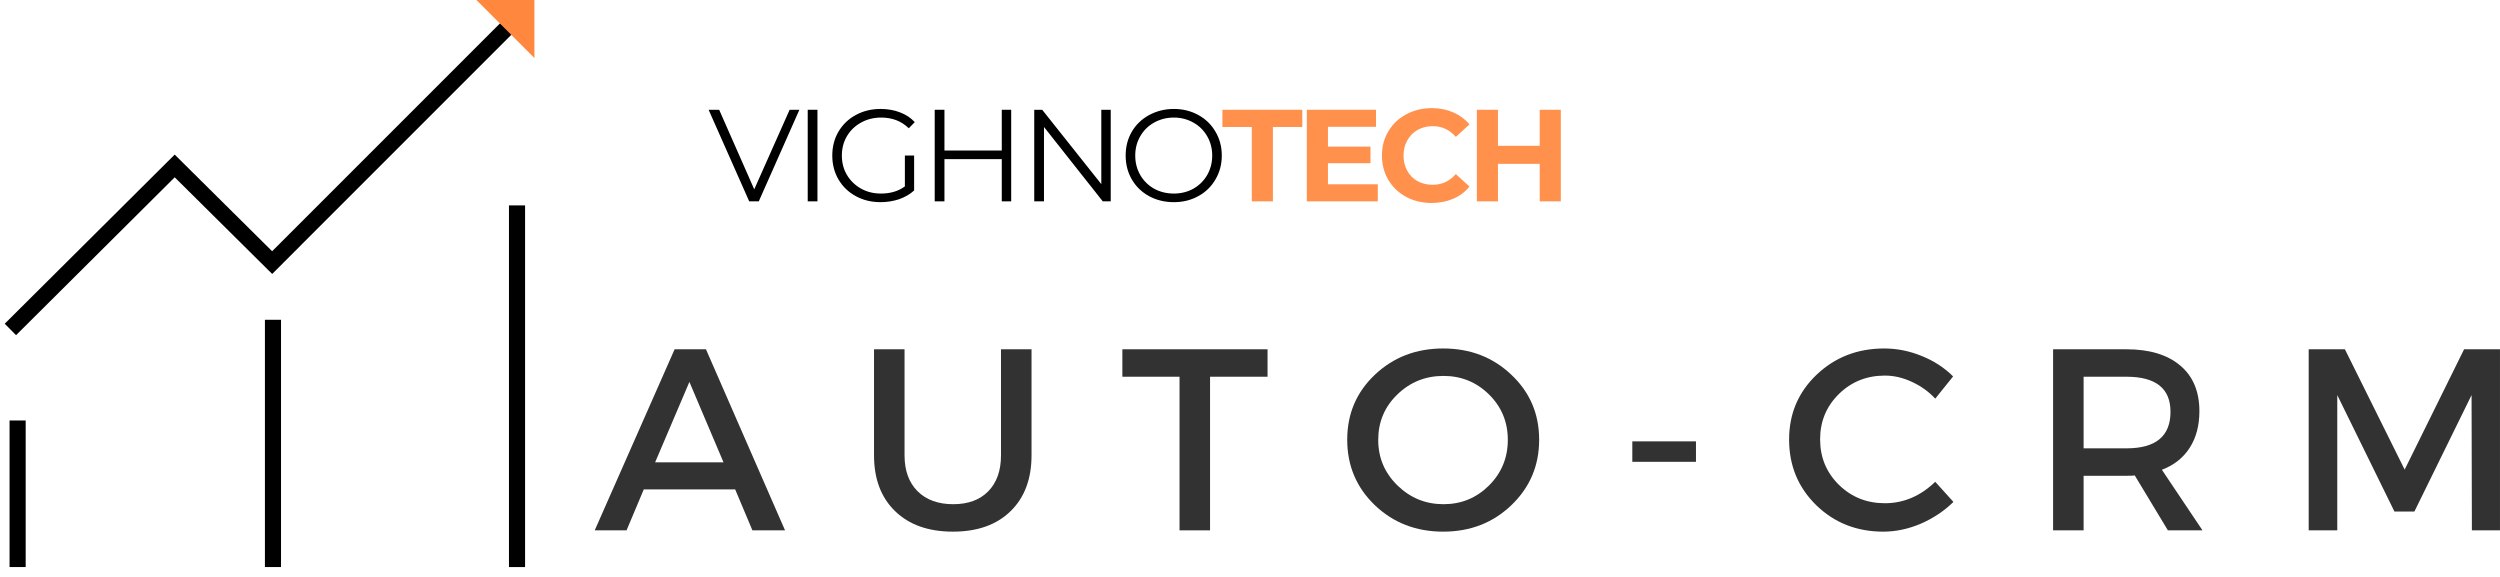
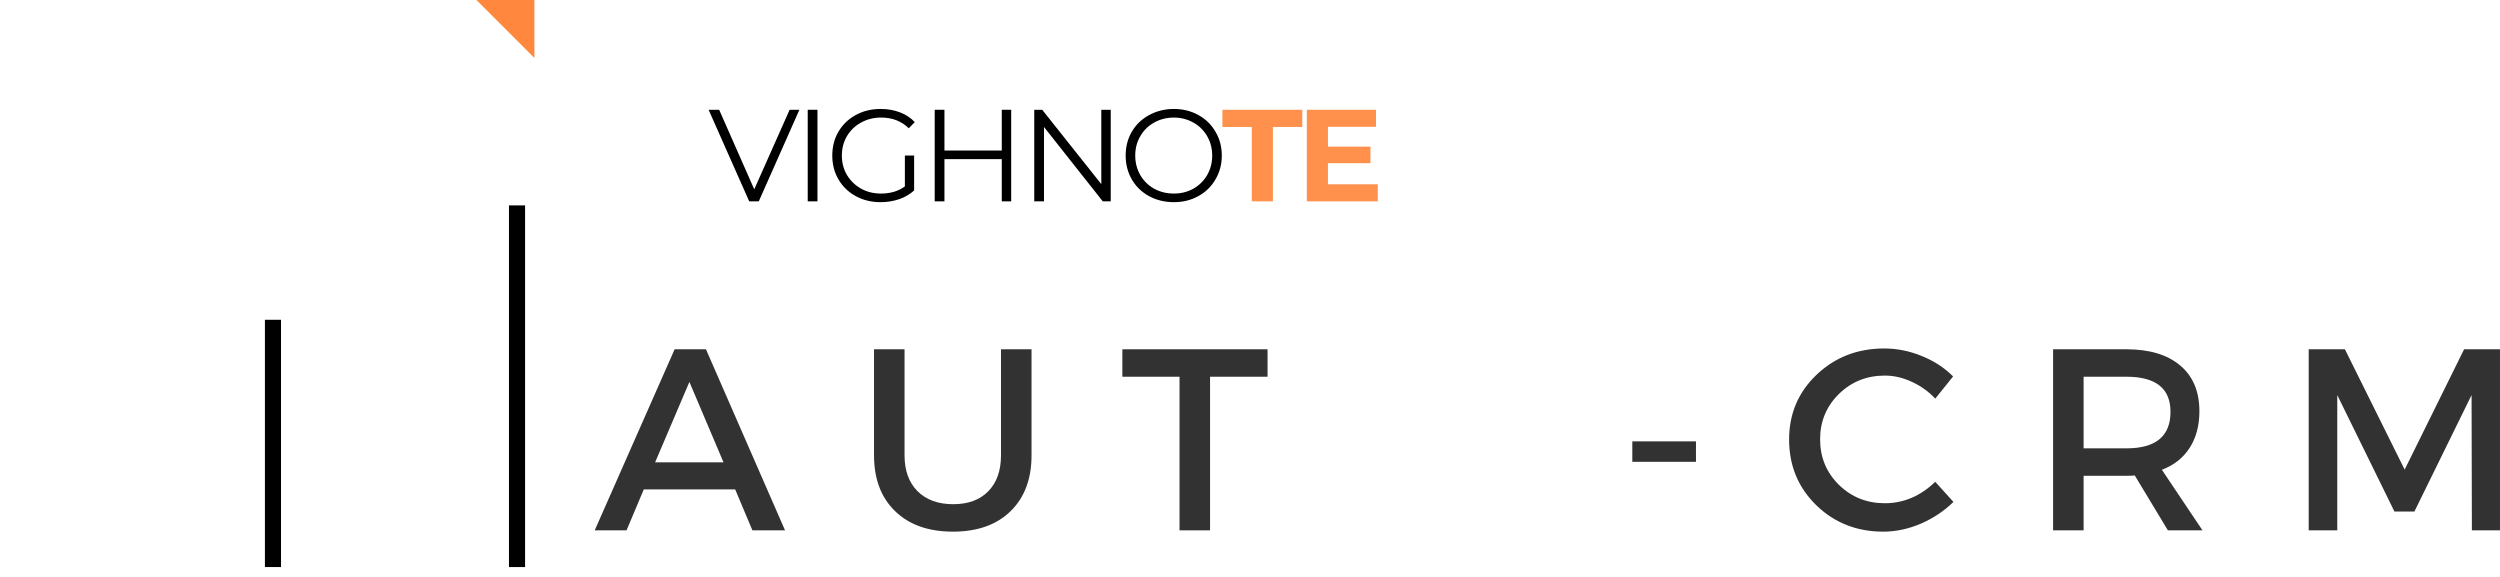
<svg xmlns="http://www.w3.org/2000/svg" zoomAndPan="magnify" preserveAspectRatio="xMidYMid meet" version="1.0" viewBox="55.45 130.71 240.55 55.53">
  <defs>
    <g />
    <clipPath id="5f2b3deefa">
      <path d="M 104 149 L 106 149 L 106 185.461 L 104 185.461 Z M 104 149 " clip-rule="nonzero" />
    </clipPath>
    <clipPath id="b3a808febb">
      <path d="M 80 160 L 83 160 L 83 185.461 L 80 185.461 Z M 80 160 " clip-rule="nonzero" />
    </clipPath>
    <clipPath id="dd396054f1">
-       <path d="M 56 170 L 58 170 L 58 185.461 L 56 185.461 Z M 56 170 " clip-rule="nonzero" />
-     </clipPath>
+       </clipPath>
    <clipPath id="de6c1c9bda">
      <path d="M 55.684 130.711 L 107.434 130.711 L 107.434 185 L 55.684 185 Z M 55.684 130.711 " clip-rule="nonzero" />
    </clipPath>
    <clipPath id="77e9ef7b91">
      <path d="M 101 130.711 L 107 130.711 L 107 137 L 101 137 Z M 101 130.711 " clip-rule="nonzero" />
    </clipPath>
  </defs>
  <g clip-path="url(#5f2b3deefa)">
    <path stroke-linecap="butt" transform="matrix(0.775, 0, 0, 0.775, 55.906, 130.712)" fill="none" stroke-linejoin="miter" d="M 63.602 25.498 L 63.602 70.399 " stroke="#000000" stroke-width="2" stroke-opacity="1" stroke-miterlimit="10" />
  </g>
  <g clip-path="url(#b3a808febb)">
    <path stroke-linecap="butt" transform="matrix(0.775, 0, 0, 0.775, 55.906, 130.712)" fill="none" stroke-linejoin="miter" d="M 33.302 70.399 L 33.302 39.7 " stroke="#000000" stroke-width="2" stroke-opacity="1" stroke-miterlimit="10" />
  </g>
  <g clip-path="url(#dd396054f1)">
    <path stroke-linecap="butt" transform="matrix(0.775, 0, 0, 0.775, 55.906, 130.712)" fill="none" stroke-linejoin="miter" d="M 1.599 70.399 L 1.599 52.202 " stroke="#000000" stroke-width="2" stroke-opacity="1" stroke-miterlimit="10" />
  </g>
  <g clip-path="url(#de6c1c9bda)">
-     <path stroke-linecap="butt" transform="matrix(0.775, 0, 0, 0.775, 55.906, 130.712)" fill="none" stroke-linejoin="miter" d="M 0.702 40.9 L 21.102 20.601 L 33.201 32.599 L 62.699 3.1 " stroke="#000000" stroke-width="2" stroke-opacity="1" stroke-miterlimit="10" />
-   </g>
+     </g>
  <g clip-path="url(#77e9ef7b91)">
    <path fill="#ff883e" d="M 101.293 130.711 L 106.871 136.289 L 106.871 130.711 Z M 101.293 130.711 " fill-opacity="1" fill-rule="nonzero" />
  </g>
  <g fill="#323232" fill-opacity="1">
    <g transform="translate(112.643, 181.74)">
      <g>
        <path d="M 13.547 -3.938 L 4.75 -3.938 L 3.094 0 L 0.031 0 L 7.719 -17.422 L 10.734 -17.422 L 18.344 0 L 15.203 0 Z M 12.422 -6.547 L 9.141 -14.281 L 5.844 -6.547 Z M 12.422 -6.547 " />
      </g>
    </g>
  </g>
  <g fill="#323232" fill-opacity="1">
    <g transform="translate(137.61, 181.74)">
      <g>
        <path d="M 17.094 -17.422 L 17.094 -7.219 C 17.094 -4.945 16.422 -3.156 15.078 -1.844 C 13.734 -0.531 11.883 0.125 9.531 0.125 C 7.176 0.125 5.32 -0.531 3.969 -1.844 C 2.613 -3.156 1.938 -4.945 1.938 -7.219 L 1.938 -17.422 L 4.875 -17.422 L 4.875 -7.219 C 4.875 -5.758 5.289 -4.609 6.125 -3.766 C 6.969 -2.93 8.113 -2.516 9.562 -2.516 C 10.988 -2.516 12.109 -2.926 12.922 -3.75 C 13.742 -4.582 14.156 -5.738 14.156 -7.219 L 14.156 -17.422 Z M 17.094 -17.422 " />
      </g>
    </g>
  </g>
  <g fill="#323232" fill-opacity="1">
    <g transform="translate(163.225, 181.74)">
      <g>
        <path d="M 14.188 -14.781 L 8.656 -14.781 L 8.656 0 L 5.719 0 L 5.719 -14.781 L 0.219 -14.781 L 0.219 -17.422 L 14.188 -17.422 Z M 14.188 -14.781 " />
      </g>
    </g>
  </g>
  <g fill="#323232" fill-opacity="1">
    <g transform="translate(184.235, 181.74)">
      <g>
-         <path d="M 3.5 -14.969 C 5.281 -16.656 7.473 -17.5 10.078 -17.5 C 12.68 -17.5 14.867 -16.656 16.641 -14.969 C 18.422 -13.289 19.312 -11.207 19.312 -8.719 C 19.312 -6.227 18.422 -4.129 16.641 -2.422 C 14.867 -0.723 12.68 0.125 10.078 0.125 C 7.473 0.125 5.281 -0.723 3.5 -2.422 C 1.727 -4.129 0.844 -6.227 0.844 -8.719 C 0.844 -11.207 1.727 -13.289 3.5 -14.969 Z M 10.109 -14.859 C 8.379 -14.859 6.898 -14.266 5.672 -13.078 C 4.441 -11.891 3.828 -10.43 3.828 -8.703 C 3.828 -6.984 4.445 -5.52 5.688 -4.312 C 6.926 -3.113 8.398 -2.516 10.109 -2.516 C 11.816 -2.516 13.273 -3.113 14.484 -4.312 C 15.691 -5.52 16.297 -6.984 16.297 -8.703 C 16.297 -10.43 15.691 -11.891 14.484 -13.078 C 13.273 -14.266 11.816 -14.859 10.109 -14.859 Z M 10.109 -14.859 " />
-       </g>
+         </g>
    </g>
  </g>
  <g fill="#323232" fill-opacity="1">
    <g transform="translate(210.995, 181.74)">
      <g>
        <path d="M 7.641 -6.594 L 1.516 -6.594 L 1.516 -8.562 L 7.641 -8.562 Z M 7.641 -6.594 " />
      </g>
    </g>
  </g>
  <g fill="#323232" fill-opacity="1">
    <g transform="translate(226.753, 181.74)">
      <g>
        <path d="M 10 -17.5 C 11.227 -17.5 12.426 -17.258 13.594 -16.781 C 14.77 -16.312 15.781 -15.656 16.625 -14.812 L 14.906 -12.672 C 14.281 -13.348 13.535 -13.883 12.672 -14.281 C 11.805 -14.688 10.938 -14.891 10.062 -14.891 C 8.312 -14.891 6.832 -14.297 5.625 -13.109 C 4.426 -11.922 3.828 -10.473 3.828 -8.766 C 3.828 -7.035 4.426 -5.578 5.625 -4.391 C 6.832 -3.203 8.312 -2.609 10.062 -2.609 C 11.863 -2.609 13.477 -3.297 14.906 -4.672 L 16.656 -2.734 C 15.758 -1.859 14.711 -1.16 13.516 -0.641 C 12.316 -0.129 11.113 0.125 9.906 0.125 C 7.352 0.125 5.203 -0.723 3.453 -2.422 C 1.711 -4.129 0.844 -6.234 0.844 -8.734 C 0.844 -11.211 1.723 -13.289 3.484 -14.969 C 5.254 -16.656 7.426 -17.5 10 -17.5 Z M 10 -17.5 " />
      </g>
    </g>
  </g>
  <g fill="#323232" fill-opacity="1">
    <g transform="translate(250.701, 181.74)">
      <g>
        <path d="M 13.344 0 L 10.156 -5.281 C 9.988 -5.258 9.723 -5.25 9.359 -5.25 L 5.234 -5.25 L 5.234 0 L 2.297 0 L 2.297 -17.422 L 9.359 -17.422 C 11.578 -17.422 13.301 -16.898 14.531 -15.859 C 15.758 -14.828 16.375 -13.363 16.375 -11.469 C 16.375 -10.082 16.062 -8.906 15.438 -7.938 C 14.82 -6.977 13.93 -6.273 12.766 -5.828 L 16.672 0 Z M 5.234 -7.891 L 9.359 -7.891 C 12.18 -7.891 13.594 -9.062 13.594 -11.406 C 13.594 -13.656 12.18 -14.781 9.359 -14.781 L 5.234 -14.781 Z M 5.234 -7.891 " />
      </g>
    </g>
  </g>
  <g fill="#323232" fill-opacity="1">
    <g transform="translate(275.295, 181.74)">
      <g>
        <path d="M 20.703 0 L 18 0 L 17.969 -13.016 L 12.469 -1.812 L 10.547 -1.812 L 5.047 -13.016 L 5.047 0 L 2.297 0 L 2.297 -17.422 L 5.781 -17.422 L 11.531 -5.844 L 17.25 -17.422 L 20.703 -17.422 Z M 20.703 0 " />
      </g>
    </g>
  </g>
  <g fill="#000000" fill-opacity="1">
    <g transform="translate(123.601, 150.084)">
      <g>
        <path d="M 8.766 -8.812 L 4.859 0 L 3.938 0 L 0.031 -8.812 L 1.047 -8.812 L 4.422 -1.156 L 7.828 -8.812 Z M 8.766 -8.812 " />
      </g>
    </g>
  </g>
  <g fill="#000000" fill-opacity="1">
    <g transform="translate(131.731, 150.084)">
      <g>
        <path d="M 1.438 -8.812 L 2.375 -8.812 L 2.375 0 L 1.438 0 Z M 1.438 -8.812 " />
      </g>
    </g>
  </g>
  <g fill="#000000" fill-opacity="1">
    <g transform="translate(134.876, 150.084)">
      <g>
        <path d="M 7.641 -4.406 L 8.531 -4.406 L 8.531 -1.047 C 8.125 -0.68 7.641 -0.398 7.078 -0.203 C 6.516 -0.016 5.922 0.078 5.297 0.078 C 4.422 0.078 3.629 -0.113 2.922 -0.5 C 2.211 -0.883 1.656 -1.422 1.25 -2.109 C 0.852 -2.797 0.656 -3.562 0.656 -4.406 C 0.656 -5.258 0.852 -6.023 1.25 -6.703 C 1.656 -7.391 2.211 -7.926 2.922 -8.312 C 3.629 -8.695 4.426 -8.891 5.312 -8.891 C 5.988 -8.891 6.609 -8.781 7.172 -8.562 C 7.734 -8.352 8.207 -8.039 8.594 -7.625 L 8.016 -7.031 C 7.316 -7.719 6.43 -8.062 5.359 -8.062 C 4.641 -8.062 3.992 -7.898 3.422 -7.578 C 2.848 -7.266 2.395 -6.828 2.062 -6.266 C 1.738 -5.711 1.578 -5.094 1.578 -4.406 C 1.578 -3.719 1.738 -3.098 2.062 -2.547 C 2.395 -1.992 2.844 -1.555 3.406 -1.234 C 3.977 -0.91 4.625 -0.75 5.344 -0.75 C 6.25 -0.75 7.016 -0.977 7.641 -1.438 Z M 7.641 -4.406 " />
      </g>
    </g>
  </g>
  <g fill="#000000" fill-opacity="1">
    <g transform="translate(143.95, 150.084)">
      <g>
        <path d="M 8.797 -8.812 L 8.797 0 L 7.891 0 L 7.891 -4.062 L 2.375 -4.062 L 2.375 0 L 1.438 0 L 1.438 -8.812 L 2.375 -8.812 L 2.375 -4.891 L 7.891 -4.891 L 7.891 -8.812 Z M 8.797 -8.812 " />
      </g>
    </g>
  </g>
  <g fill="#000000" fill-opacity="1">
    <g transform="translate(153.527, 150.084)">
      <g>
        <path d="M 8.797 -8.812 L 8.797 0 L 8.031 0 L 2.375 -7.156 L 2.375 0 L 1.438 0 L 1.438 -8.812 L 2.203 -8.812 L 7.891 -1.656 L 7.891 -8.812 Z M 8.797 -8.812 " />
      </g>
    </g>
  </g>
  <g fill="#000000" fill-opacity="1">
    <g transform="translate(163.105, 150.084)">
      <g>
        <path d="M 5.297 0.078 C 4.422 0.078 3.625 -0.113 2.906 -0.5 C 2.195 -0.895 1.645 -1.43 1.25 -2.109 C 0.852 -2.797 0.656 -3.562 0.656 -4.406 C 0.656 -5.258 0.852 -6.023 1.25 -6.703 C 1.645 -7.379 2.195 -7.91 2.906 -8.297 C 3.625 -8.691 4.422 -8.891 5.297 -8.891 C 6.16 -8.891 6.941 -8.695 7.641 -8.312 C 8.348 -7.926 8.898 -7.391 9.297 -6.703 C 9.703 -6.023 9.906 -5.258 9.906 -4.406 C 9.906 -3.562 9.703 -2.797 9.297 -2.109 C 8.898 -1.422 8.348 -0.883 7.641 -0.5 C 6.941 -0.113 6.16 0.078 5.297 0.078 Z M 5.297 -0.75 C 5.984 -0.75 6.609 -0.906 7.172 -1.219 C 7.734 -1.539 8.176 -1.977 8.5 -2.531 C 8.82 -3.094 8.984 -3.719 8.984 -4.406 C 8.984 -5.094 8.82 -5.711 8.5 -6.266 C 8.176 -6.828 7.734 -7.266 7.172 -7.578 C 6.609 -7.898 5.984 -8.062 5.297 -8.062 C 4.598 -8.062 3.961 -7.898 3.391 -7.578 C 2.828 -7.266 2.383 -6.828 2.062 -6.266 C 1.738 -5.711 1.578 -5.094 1.578 -4.406 C 1.578 -3.719 1.738 -3.094 2.062 -2.531 C 2.383 -1.977 2.828 -1.539 3.391 -1.219 C 3.961 -0.906 4.598 -0.75 5.297 -0.75 Z M 5.297 -0.75 " />
      </g>
    </g>
  </g>
  <g fill="#ff914d" fill-opacity="1">
    <g transform="translate(173.023, 150.084)">
      <g>
        <path d="M 2.875 -7.156 L 0.047 -7.156 L 0.047 -8.812 L 7.734 -8.812 L 7.734 -7.156 L 4.906 -7.156 L 4.906 0 L 2.875 0 Z M 2.875 -7.156 " />
      </g>
    </g>
  </g>
  <g fill="#ff914d" fill-opacity="1">
    <g transform="translate(180.146, 150.084)">
      <g>
        <path d="M 7.875 -1.641 L 7.875 0 L 1.047 0 L 1.047 -8.812 L 7.703 -8.812 L 7.703 -7.172 L 3.078 -7.172 L 3.078 -5.266 L 7.172 -5.266 L 7.172 -3.672 L 3.078 -3.672 L 3.078 -1.641 Z M 7.875 -1.641 " />
      </g>
    </g>
  </g>
  <g fill="#ff914d" fill-opacity="1">
    <g transform="translate(187.936, 150.084)">
      <g>
-         <path d="M 5.266 0.156 C 4.367 0.156 3.555 -0.035 2.828 -0.422 C 2.098 -0.816 1.523 -1.359 1.109 -2.047 C 0.691 -2.742 0.484 -3.531 0.484 -4.406 C 0.484 -5.281 0.691 -6.062 1.109 -6.75 C 1.523 -7.445 2.098 -7.988 2.828 -8.375 C 3.555 -8.77 4.375 -8.969 5.281 -8.969 C 6.039 -8.969 6.727 -8.832 7.344 -8.562 C 7.969 -8.289 8.488 -7.906 8.906 -7.406 L 7.594 -6.203 C 7 -6.891 6.258 -7.234 5.375 -7.234 C 4.832 -7.234 4.348 -7.113 3.922 -6.875 C 3.492 -6.633 3.16 -6.297 2.922 -5.859 C 2.68 -5.43 2.562 -4.945 2.562 -4.406 C 2.562 -3.863 2.68 -3.375 2.922 -2.938 C 3.16 -2.508 3.492 -2.176 3.922 -1.938 C 4.348 -1.707 4.832 -1.594 5.375 -1.594 C 6.258 -1.594 7 -1.938 7.594 -2.625 L 8.906 -1.422 C 8.488 -0.91 7.969 -0.52 7.344 -0.25 C 6.719 0.02 6.023 0.156 5.266 0.156 Z M 5.266 0.156 " />
-       </g>
+         </g>
    </g>
  </g>
  <g fill="#ff914d" fill-opacity="1">
    <g transform="translate(196.506, 150.084)">
      <g>
-         <path d="M 9.125 -8.812 L 9.125 0 L 7.094 0 L 7.094 -3.609 L 3.078 -3.609 L 3.078 0 L 1.047 0 L 1.047 -8.812 L 3.078 -8.812 L 3.078 -5.344 L 7.094 -5.344 L 7.094 -8.812 Z M 9.125 -8.812 " />
-       </g>
+         </g>
    </g>
  </g>
</svg>